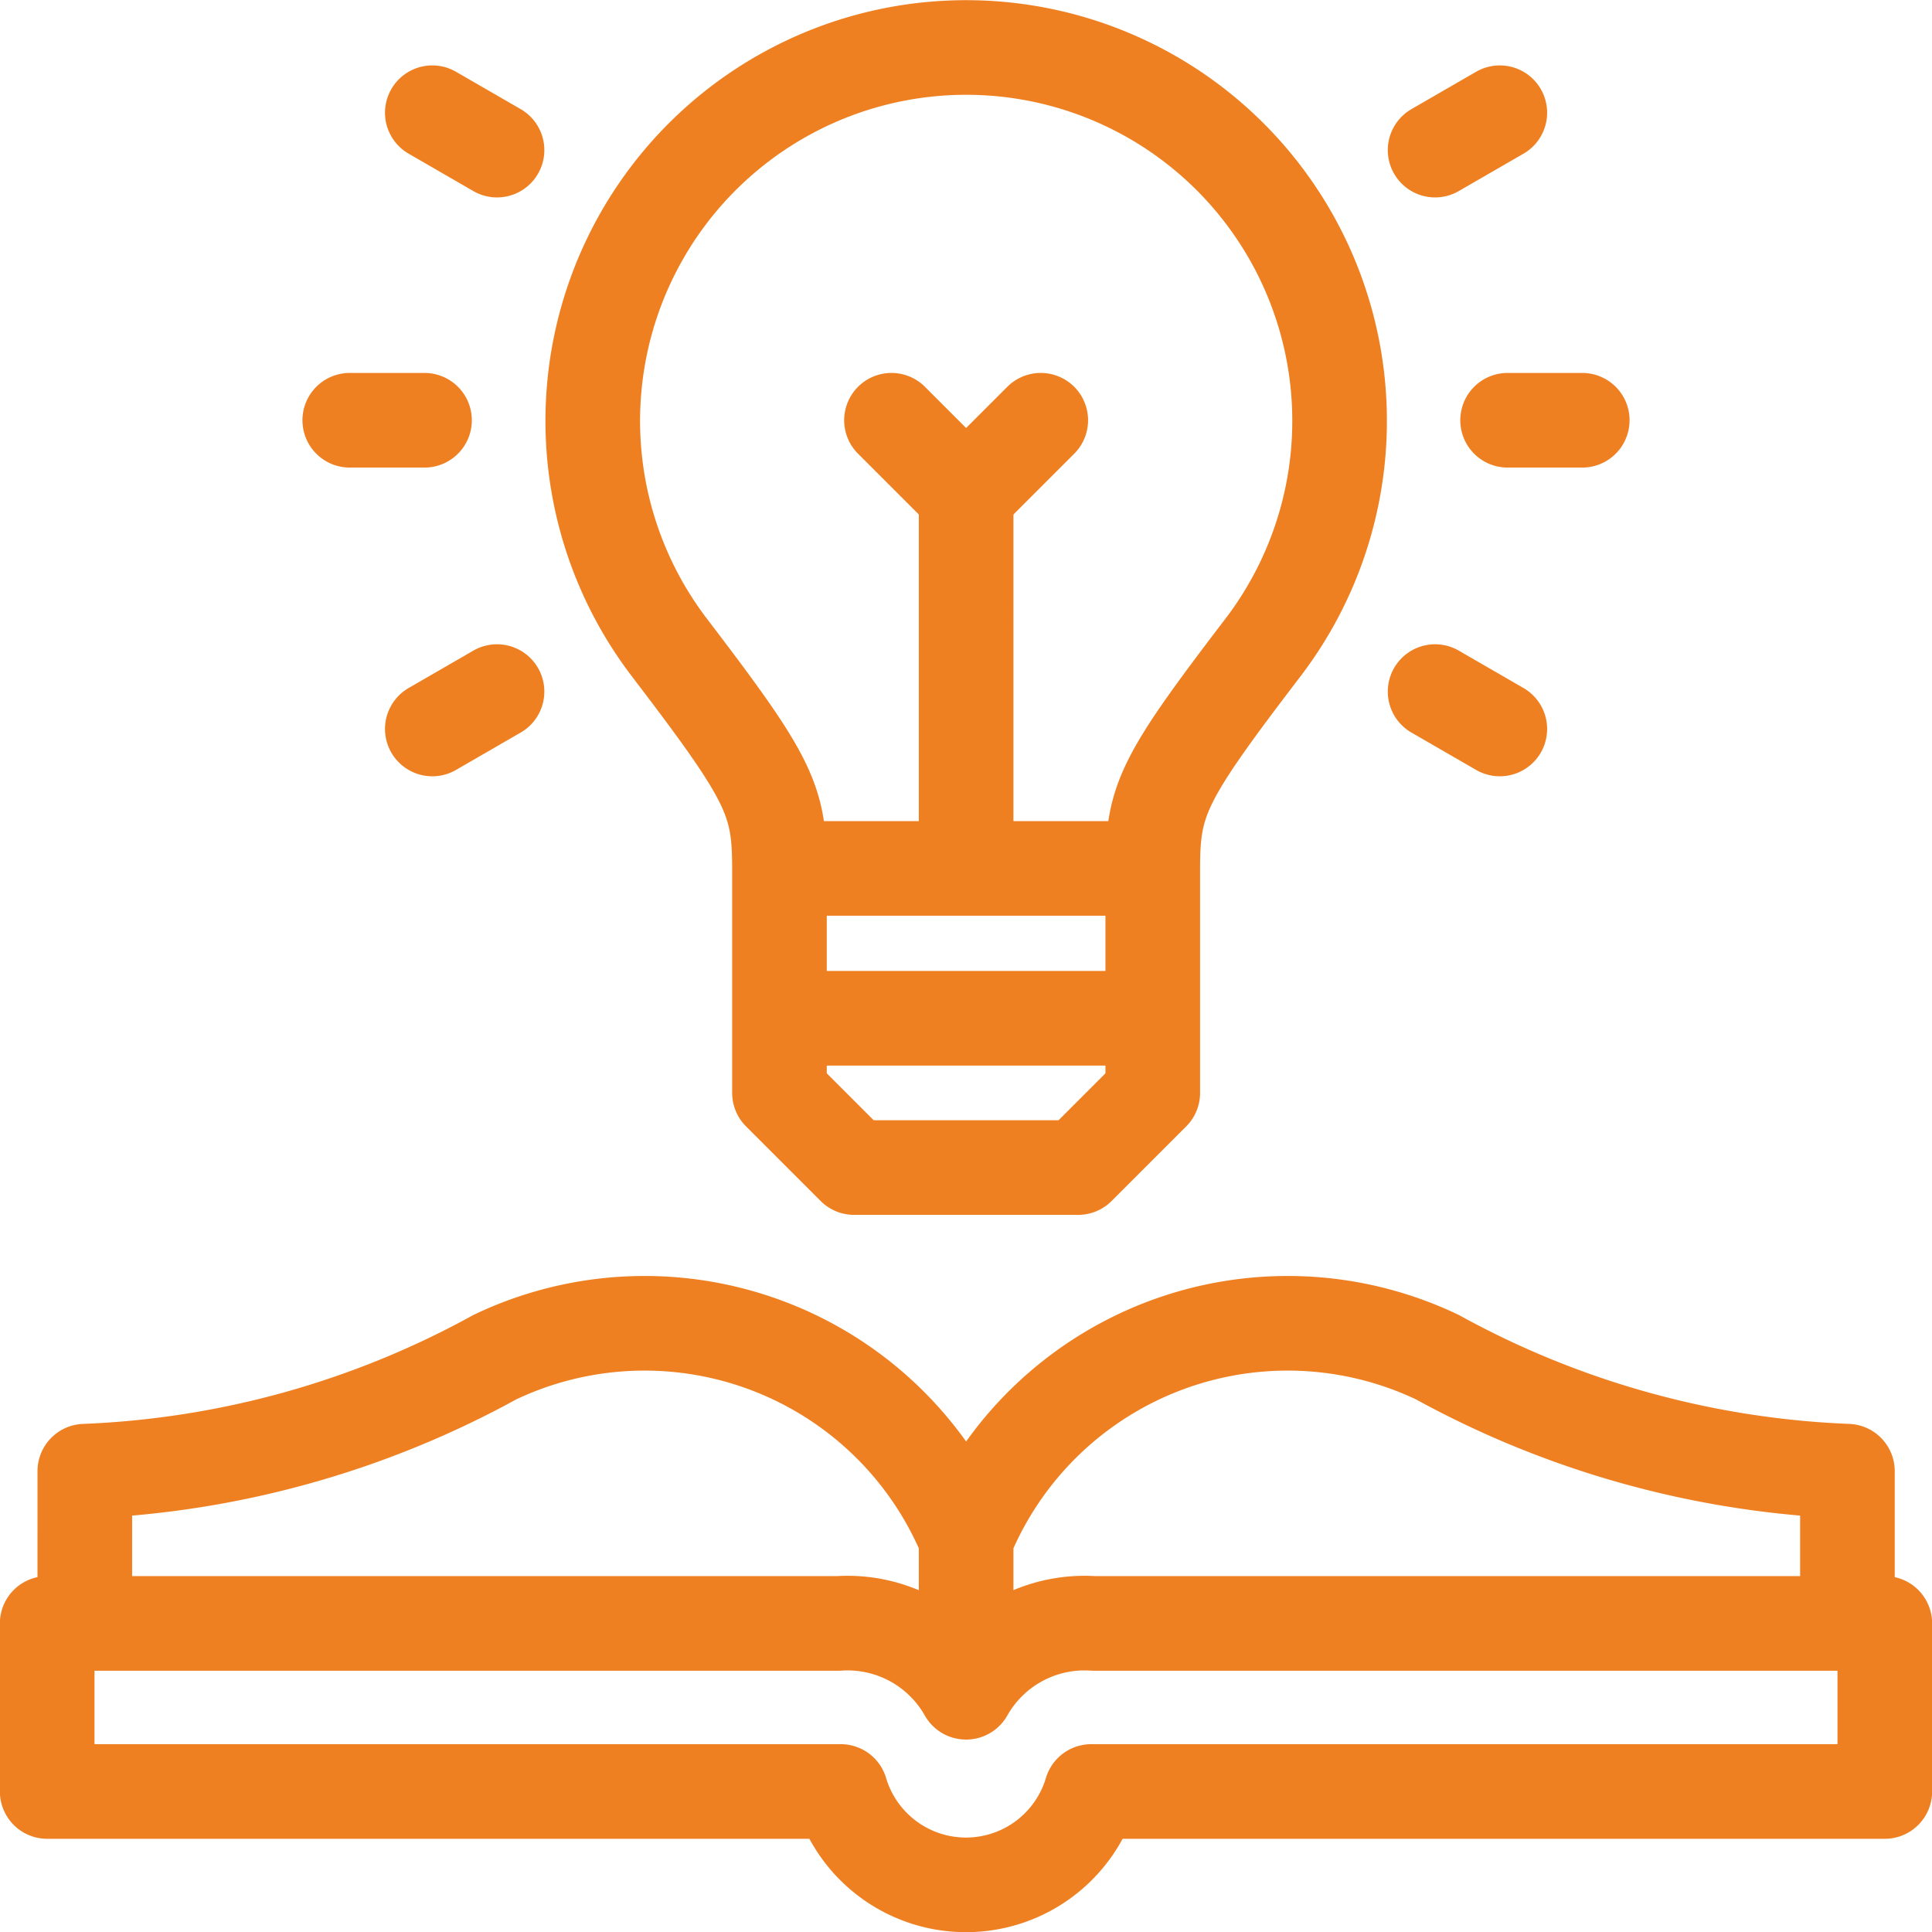
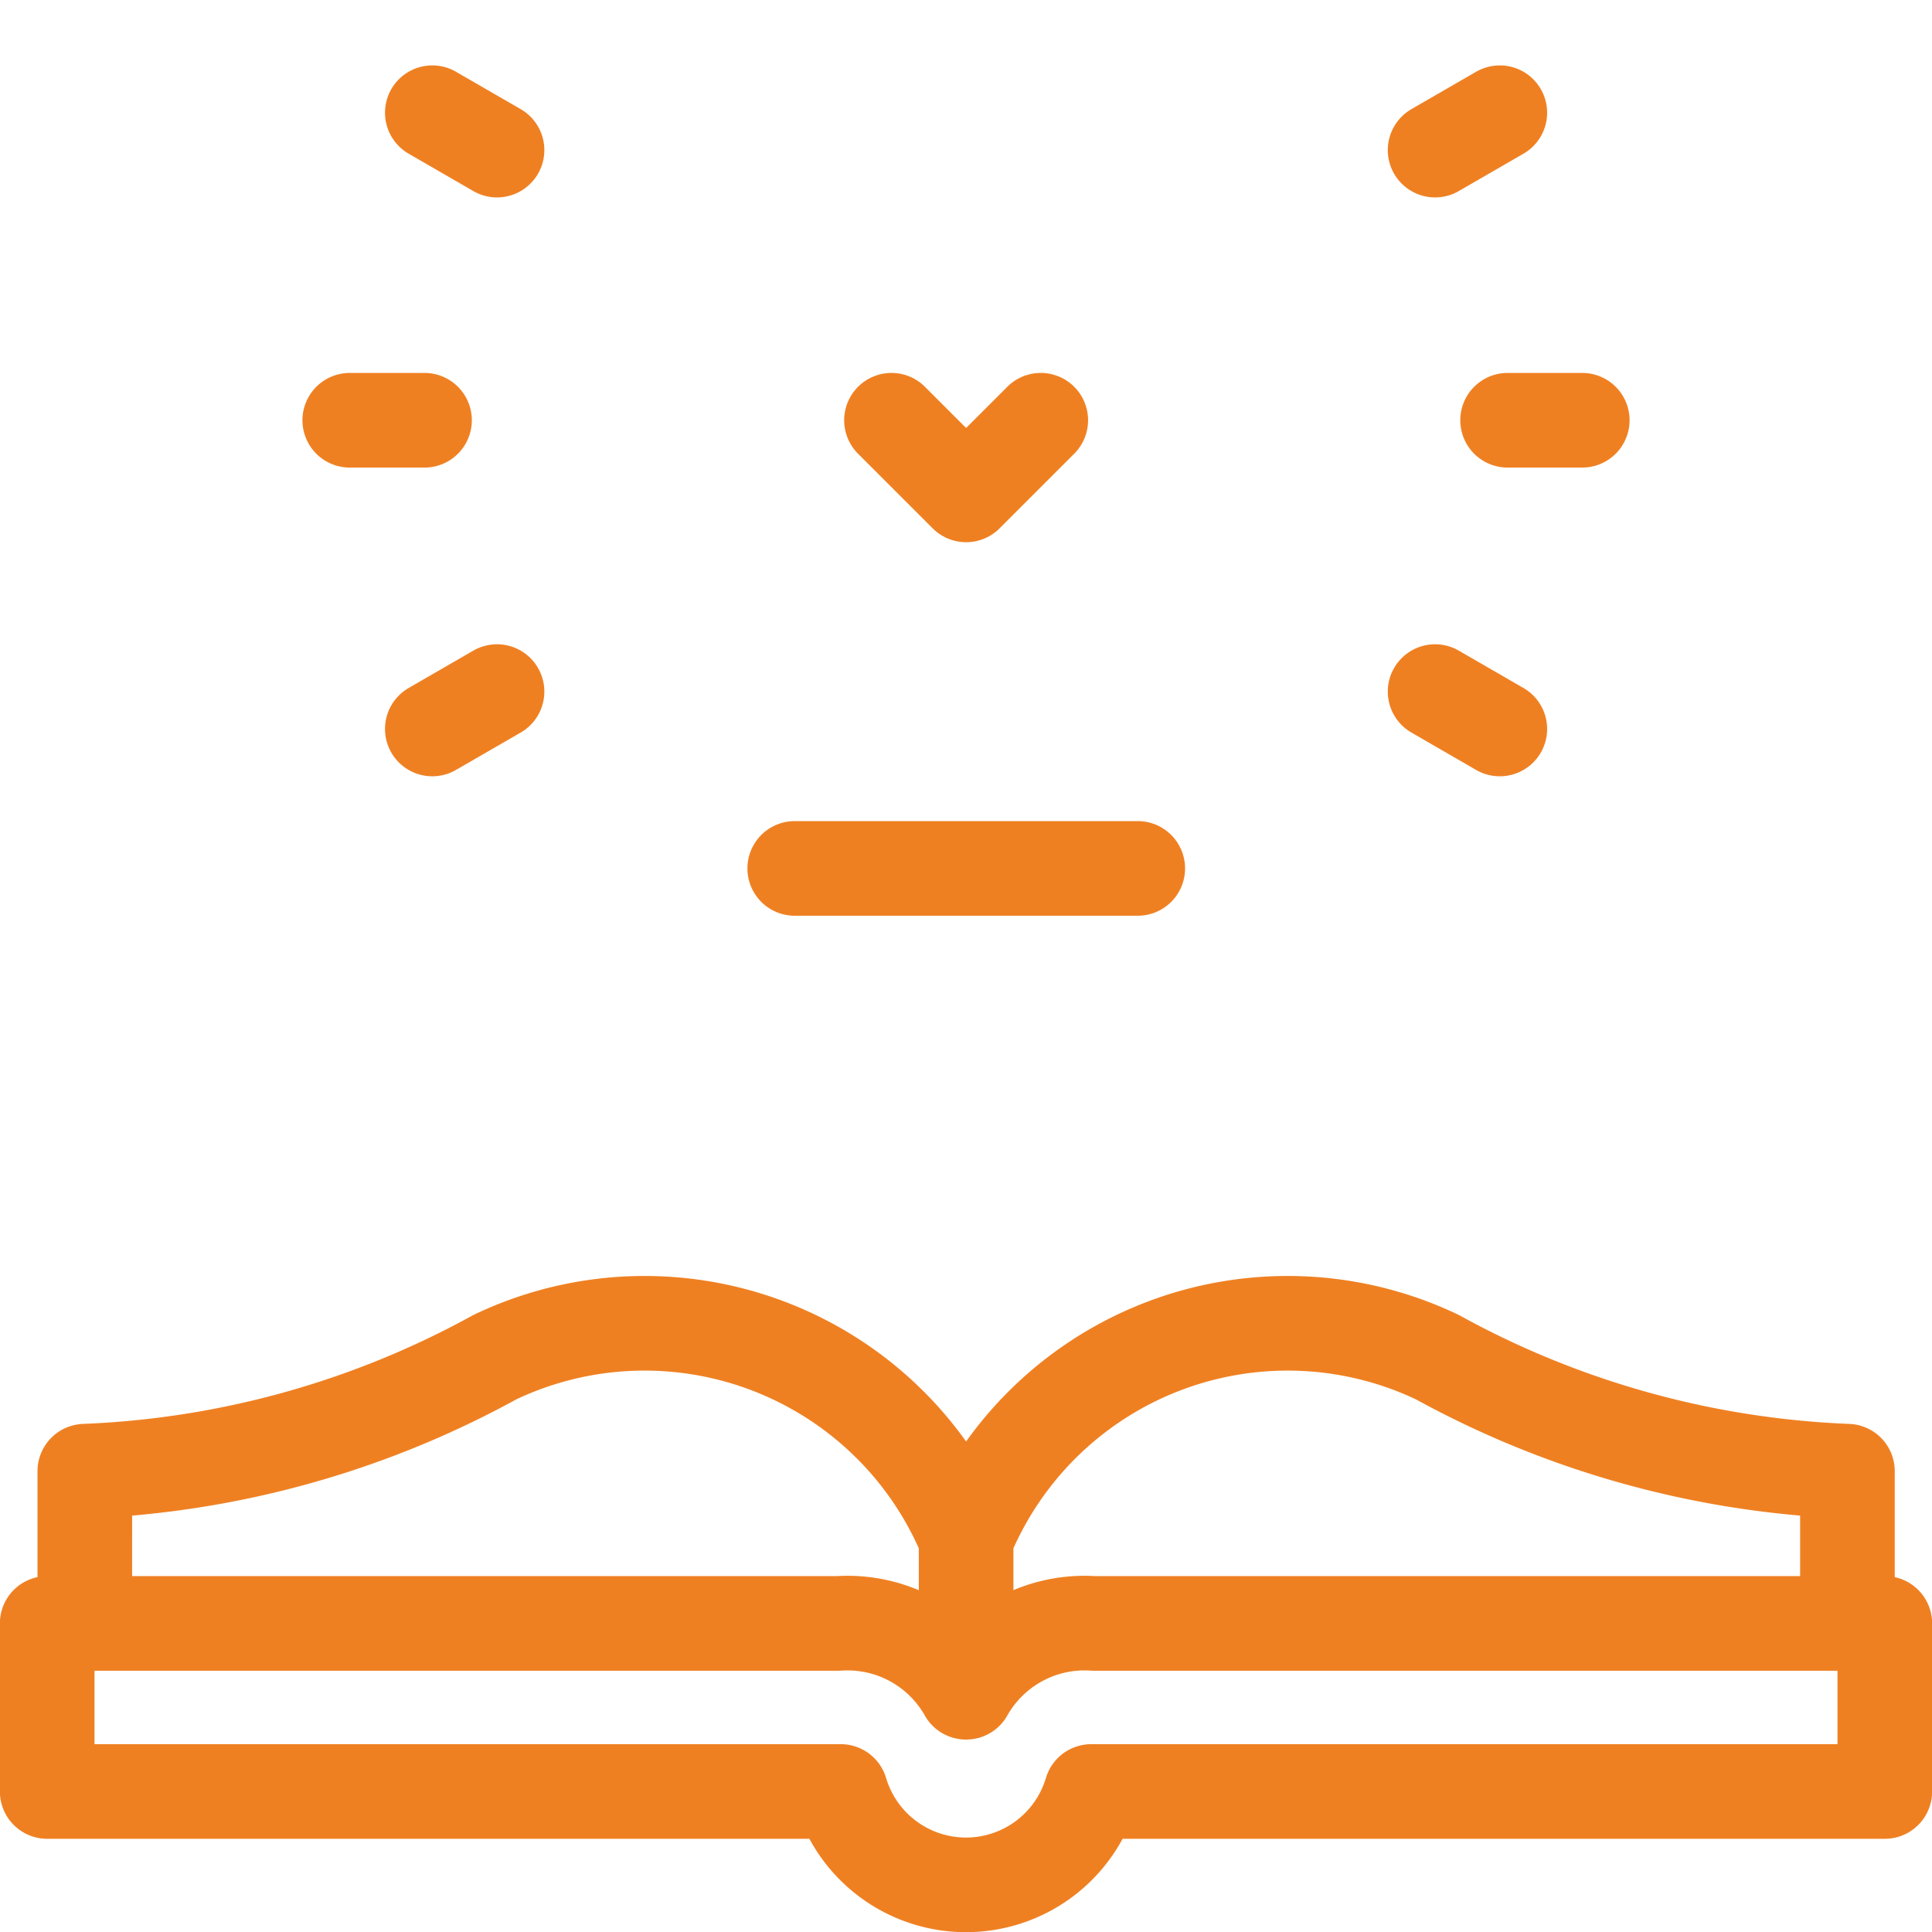
<svg xmlns="http://www.w3.org/2000/svg" width="16.334" height="16.334" viewBox="0 0 16.334 16.334">
  <g id="comm" transform="translate(-9.601 -9.6)">
-     <path id="Path_34274" data-name="Path 34274" d="M160.737,16.946v1.894l-.631.631h-1.894l-.631-.631V16.946c0-.588-.084-.762-.934-1.876a3.157,3.157,0,1,1,5.025,0C160.821,16.184,160.737,16.358,160.737,16.946Zm-2.909,1.263h2.661m-1.33-1.388V13.789" transform="translate(-141.39)" fill="none" stroke="#ef8022" stroke-linecap="round" stroke-linejoin="round" stroke-width="0.8" fill-rule="evenodd" />
    <path id="Path_34275" data-name="Path 34275" d="M18.4,30.1l-.631.631-.631-.631m-.818,3.789h2.9M12.558,30.1h.632m.066-2.6.547.316m-.547,4.894.547-.316M22.978,30.1h-.631m-.066-2.6-.547.316m.547,4.894-.547-.316m-11.416,7.72V38.985a7.832,7.832,0,0,0,3.467-.964,2.94,2.94,0,0,1,3.984,1.534,2.94,2.94,0,0,1,3.984-1.534,7.832,7.832,0,0,0,3.467.964v1.129m-7.451-.559v.983m0,.316a1.15,1.15,0,0,1,1.078-.582h6.689v1.421H18.827a1.105,1.105,0,0,1-2.118,0H10V40.272H16.69A1.15,1.15,0,0,1,17.768,40.854Z" transform="translate(0 -16.947)" fill="none" stroke="#ef8022" stroke-linecap="round" stroke-linejoin="round" stroke-width="0.8" fill-rule="evenodd" />
  </g>
</svg>